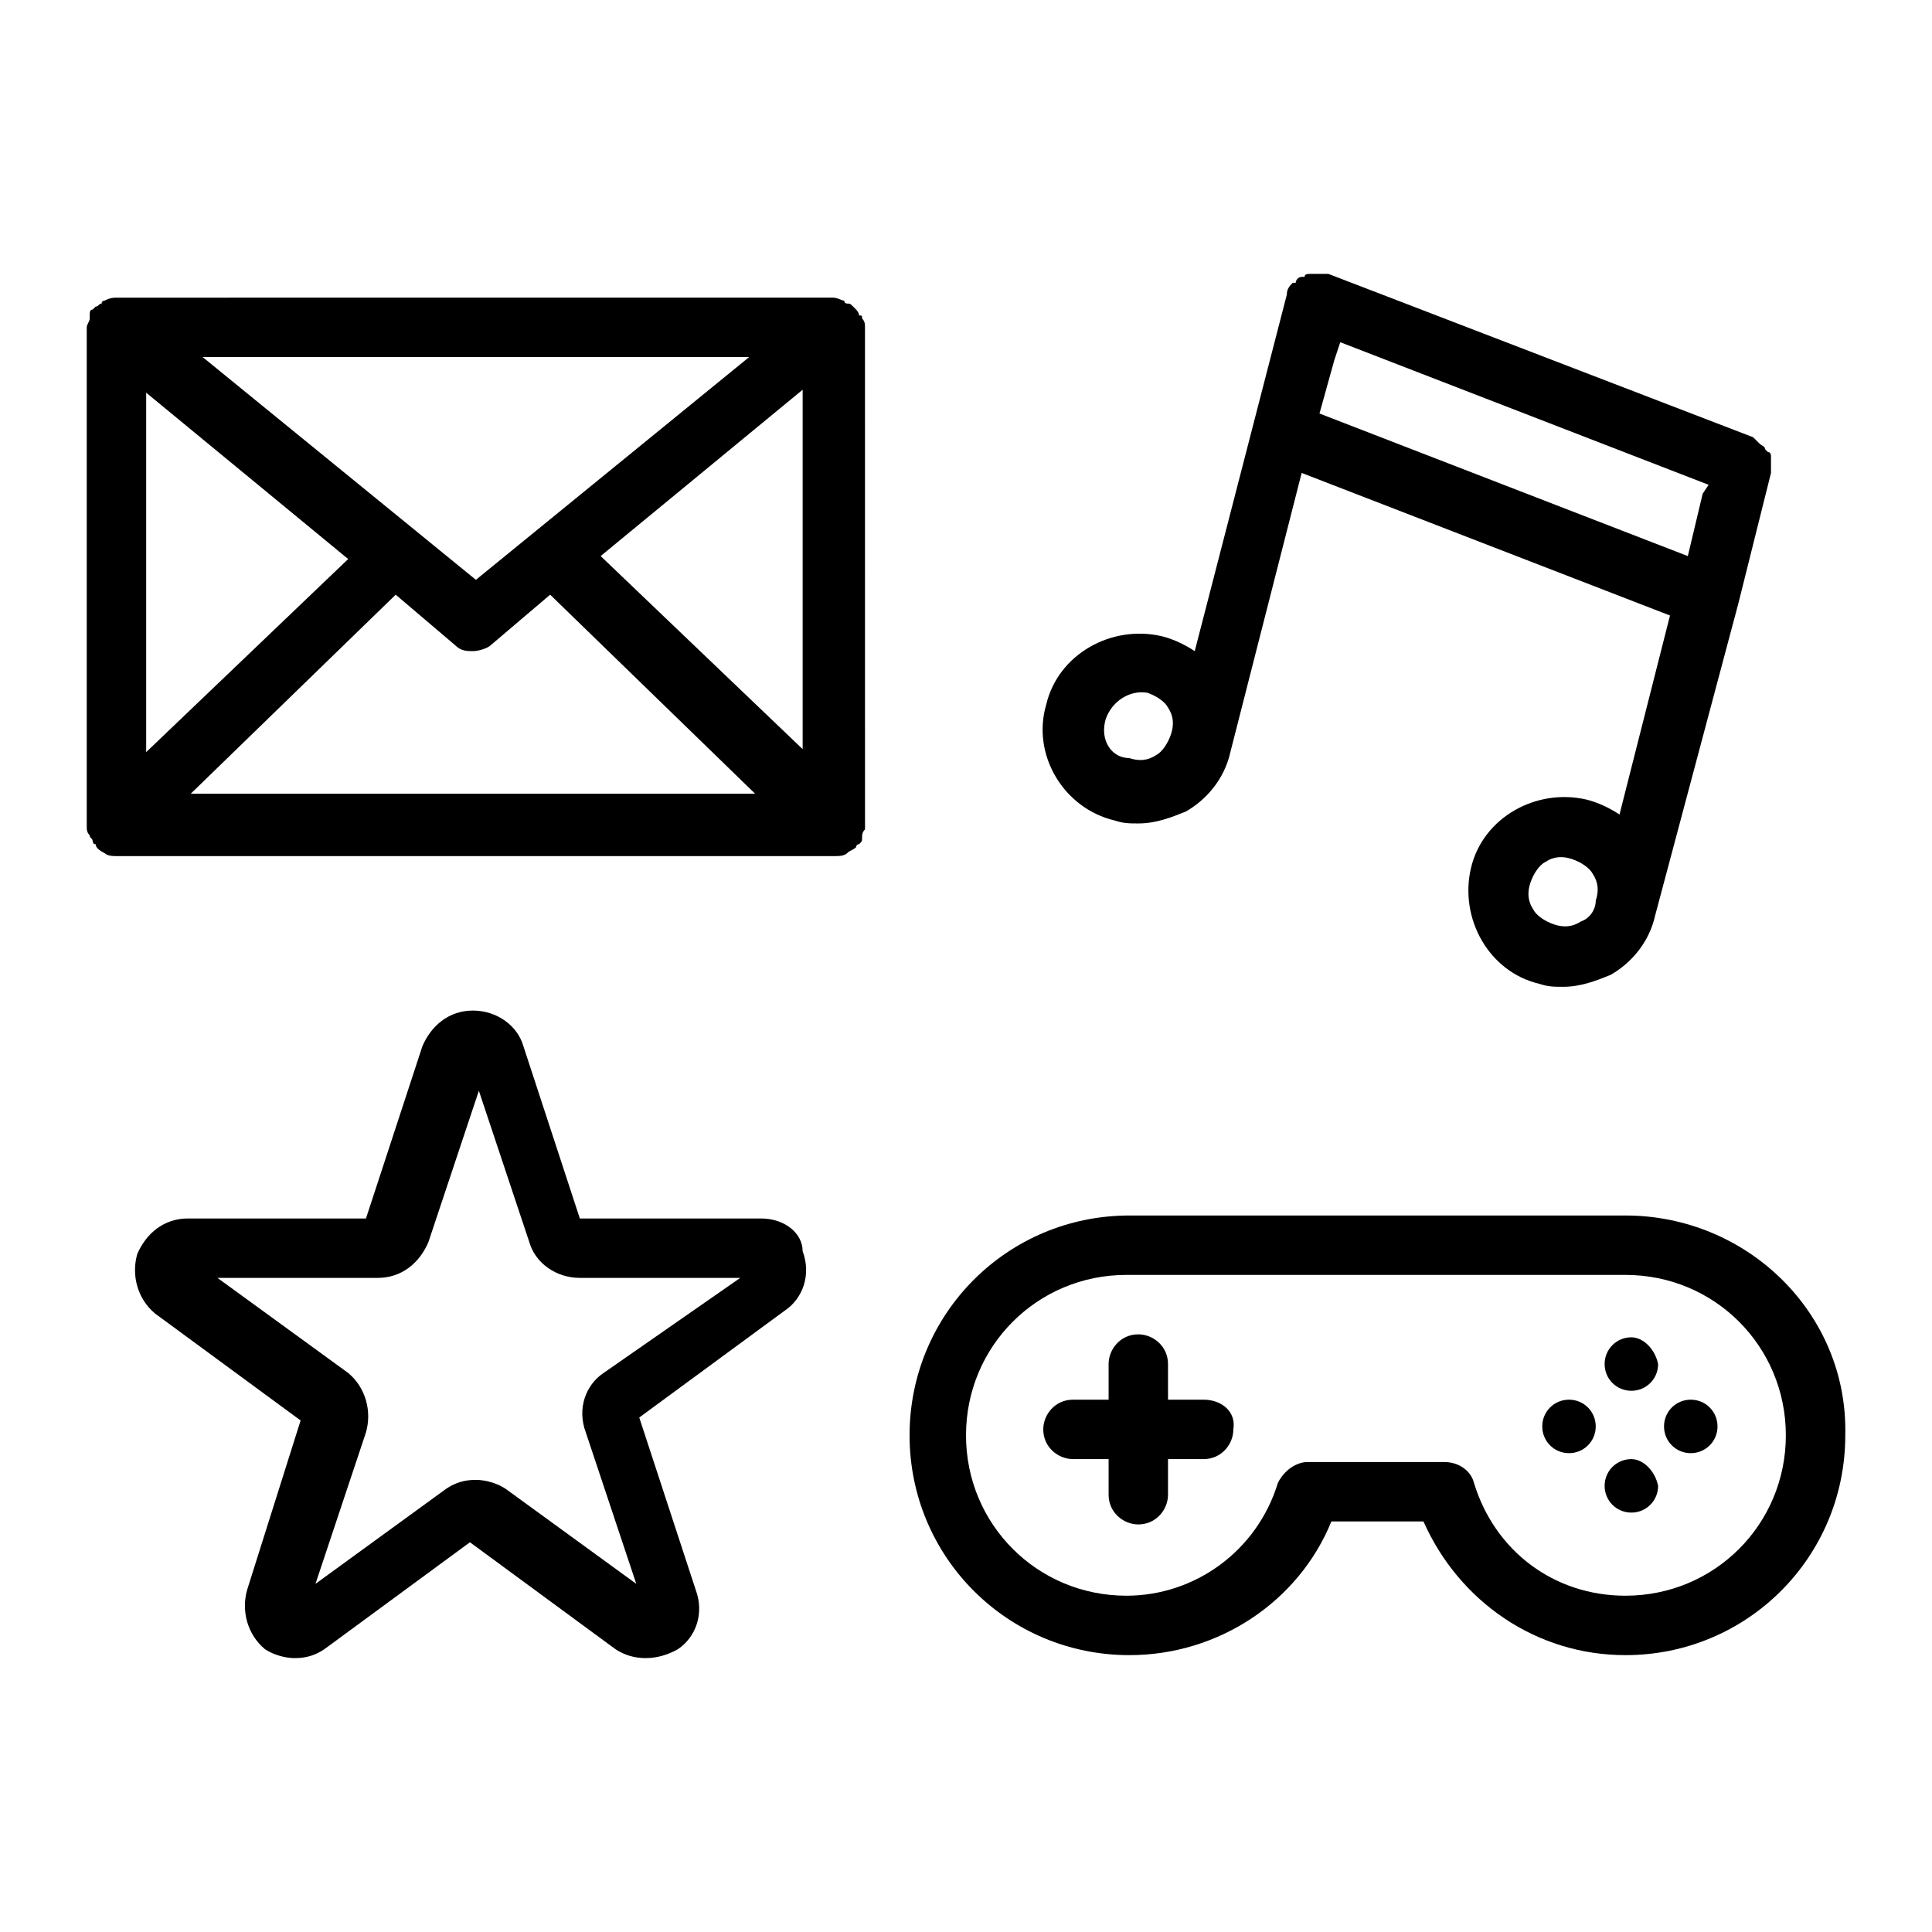
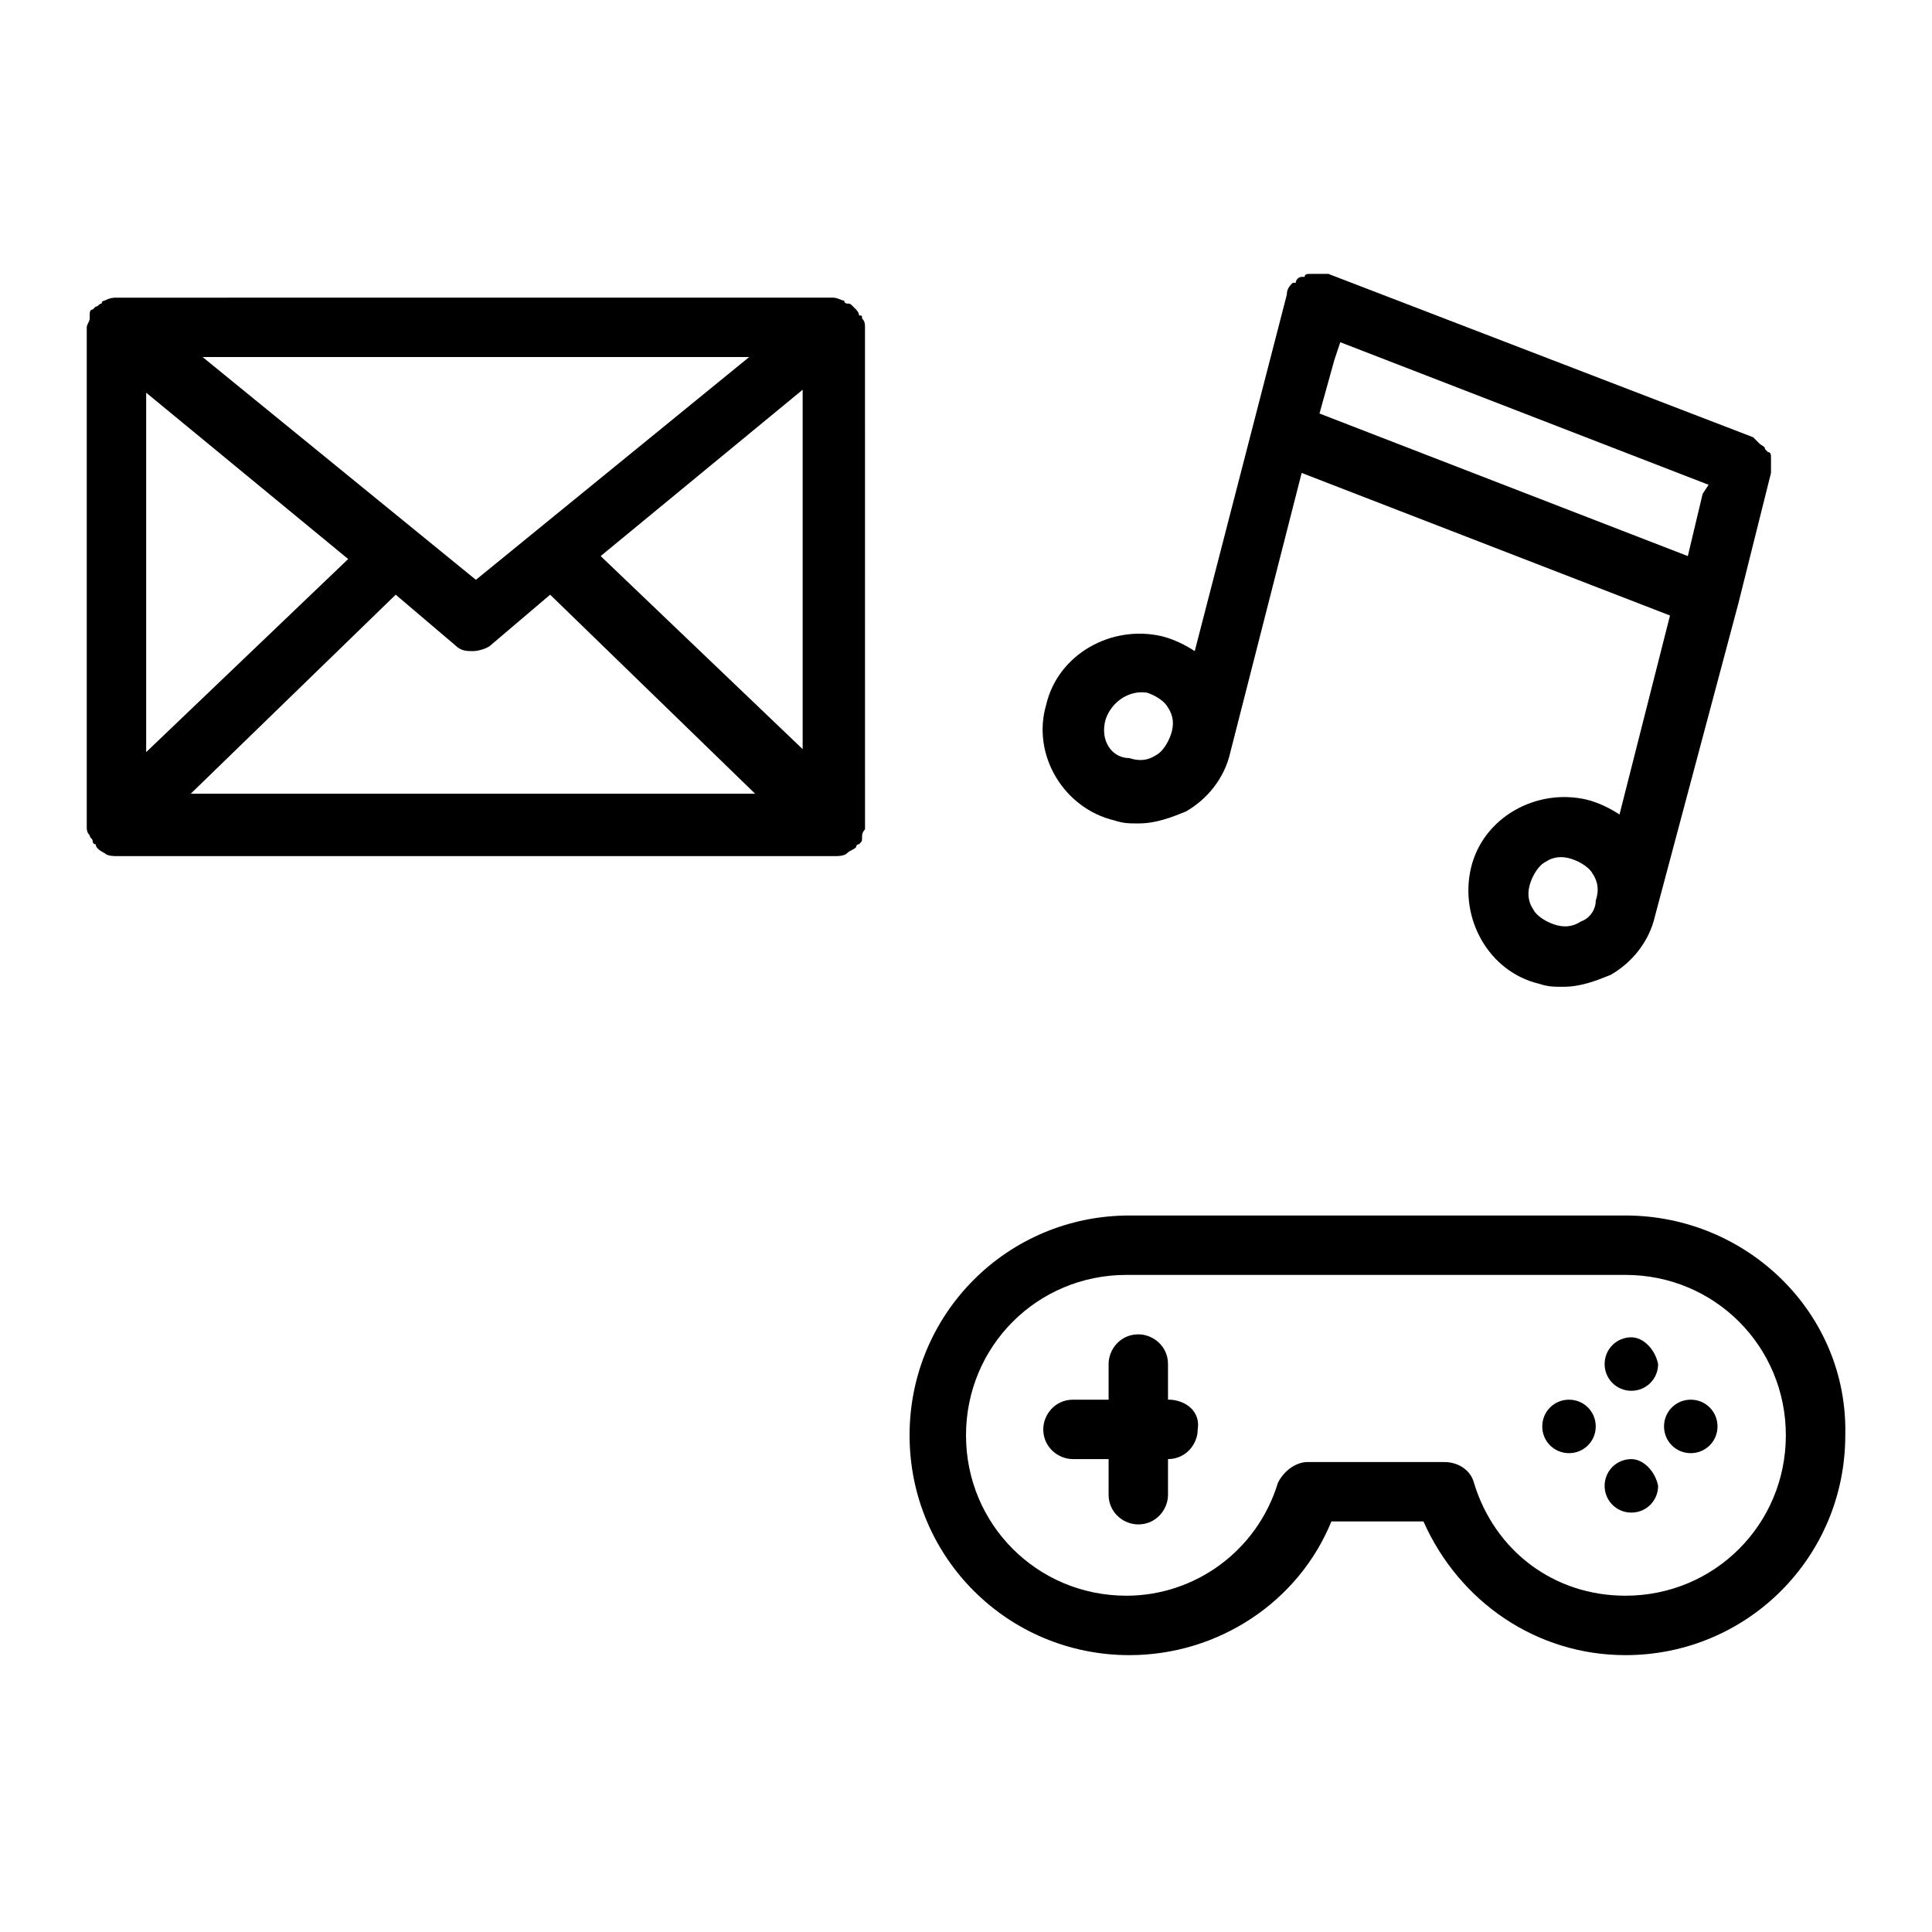
<svg xmlns="http://www.w3.org/2000/svg" fill="#000000" width="800px" height="800px" version="1.1" viewBox="144 144 512 512">
  <g>
    <path d="m372.45 228.39c0-0.789 0-0.789-0.789-0.789 0-0.789-0.789-1.574-0.789-1.574l-0.789-0.789c-0.789-0.789-0.789-0.789-1.574-0.789 0 0-0.789 0-0.789-0.789-0.789 0-1.574-0.789-3.148-0.789l-189.71 0.012c-0.789 0-1.574 0-3.148 0.789 0 0-0.789 0-0.789 0.789-0.789 0-0.789 0.789-1.574 0.789l-0.789 0.789c-0.785-0.008-0.785 0.777-0.785 1.566v0.789c0 0.789-0.789 1.574-0.789 2.363v131.46 0.789c0 0.789 0 1.574 0.789 2.363 0 0.789 0.789 0.789 0.789 1.574 0 0 0 0.789 0.789 0.789-0.004 0.781 0.785 1.566 2.359 2.356 0.789 0.789 2.363 0.789 3.148 0.789h190.5c0.789 0 2.363 0 3.148-0.789 0.789-0.789 1.574-0.789 2.363-1.574 0 0 0-0.789 0.789-0.789 0.789-0.789 0.789-0.789 0.789-1.574 0-0.789 0-1.574 0.789-2.363v-0.789l-0.008-132.25c0-0.789 0-1.574-0.789-2.363zm-189.71 114.93v-95.25l53.531 44.082zm66.125-41.723 15.742 13.383c1.574 1.574 3.148 1.574 4.723 1.574 1.574 0 3.938-0.789 4.723-1.574l15.742-13.383 54.316 52.742h-149.56zm54.316-10.234 53.531-44.082v95.25zm39.359-52.742-72.422 59.039-72.422-59.039z" />
    <path d="m439.36 361.43c2.363 0.789 3.938 0.789 6.297 0.789 4.723 0 8.66-1.574 12.594-3.148 5.512-3.148 10.234-8.66 11.809-15.742l18.895-73.996 97.613 37.785-13.383 52.738c-2.363-1.574-5.512-3.148-8.66-3.938-13.383-3.148-27.551 4.723-30.699 18.105-3.148 13.383 4.723 27.551 18.105 30.699 2.363 0.789 3.938 0.789 6.297 0.789 4.723 0 8.66-1.574 12.594-3.148 5.512-3.148 10.234-8.66 11.809-15.742l22.043-82.656 8.66-34.637v-3.148-0.789c0-0.789 0-1.574-0.789-1.574l-0.789-0.789c0-0.789-0.789-0.789-1.574-1.574l-1.578-1.578-112.56-43.289h-0.789-0.789-1.574-1.574c-0.789 0-1.574 0-1.574 0.789h-0.789c-0.789 0-1.574 0.789-1.574 1.574 0.004-0.004-0.785-0.004-0.785-0.004-0.789 0.789-1.574 1.574-1.574 3.148l-24.402 94.465c-2.363-1.574-5.512-3.148-8.66-3.938-13.383-3.148-27.551 4.723-30.699 18.105-3.938 13.383 4.723 27.555 18.105 30.703zm123.59 26.766c-2.363 1.574-4.723 1.574-7.086 0.789-2.363-0.789-4.723-2.363-5.512-3.938-1.574-2.363-1.574-4.723-0.789-7.086 0.789-2.363 2.363-4.723 3.938-5.512 2.363-1.574 4.723-1.574 7.086-0.789 2.363 0.789 4.723 2.363 5.512 3.938 1.574 2.363 1.574 4.723 0.789 7.086 0 2.363-1.574 4.723-3.938 5.512zm32.277-113.36-3.938 16.531-97.613-37.785 3.938-14.168 1.574-4.723 97.613 37.785zm-158.23 59.828c1.574-4.723 6.297-7.871 11.02-7.086 2.363 0.789 4.723 2.363 5.512 3.938 1.574 2.363 1.574 4.723 0.789 7.086-0.789 2.363-2.363 4.723-3.938 5.512-2.363 1.574-4.723 1.574-7.086 0.789-4.723-0.004-7.871-4.727-6.297-10.238z" />
    <path d="m574.76 466.12h-131.46c-32.273 0-58.254 25.977-58.254 58.254 0 32.273 25.977 58.254 58.254 58.254 23.617 0 44.871-14.168 53.531-35.426h24.402c9.445 21.254 29.914 35.426 53.531 35.426 32.273 0 58.254-25.977 58.254-58.254 0.785-32.277-25.98-58.254-58.254-58.254zm0 100.76c-18.895 0-34.637-11.809-40.148-29.914-0.789-3.148-3.938-5.512-7.871-5.512h-36.211c-3.148 0-6.297 2.363-7.871 5.512-5.512 18.105-22.043 29.914-40.148 29.914-23.617 0-42.508-18.895-42.508-42.508 0-23.617 18.895-42.508 42.508-42.508h132.25c23.617 0 42.508 18.895 42.508 42.508 0 23.613-18.891 42.508-42.508 42.508z" />
-     <path d="m462.98 514.93h-9.445v-9.445c0-4.723-3.938-7.871-7.871-7.871-4.723 0-7.871 3.938-7.871 7.871v9.445h-9.445c-4.723 0-7.871 3.938-7.871 7.871 0 4.723 3.938 7.871 7.871 7.871h9.445v9.445c0 4.723 3.938 7.871 7.871 7.871 4.723 0 7.871-3.938 7.871-7.871v-9.445l9.445 0.004c4.723 0 7.871-3.938 7.871-7.871 0.785-4.727-3.148-7.875-7.871-7.875z" />
+     <path d="m462.98 514.93h-9.445v-9.445c0-4.723-3.938-7.871-7.871-7.871-4.723 0-7.871 3.938-7.871 7.871v9.445h-9.445c-4.723 0-7.871 3.938-7.871 7.871 0 4.723 3.938 7.871 7.871 7.871h9.445v9.445c0 4.723 3.938 7.871 7.871 7.871 4.723 0 7.871-3.938 7.871-7.871v-9.445c4.723 0 7.871-3.938 7.871-7.871 0.785-4.727-3.148-7.875-7.871-7.875z" />
    <path d="m576.33 498.4c-3.938 0-7.086 3.148-7.086 7.086s3.148 7.086 7.086 7.086 7.086-3.148 7.086-7.086c-0.789-3.938-3.938-7.086-7.086-7.086z" />
    <path d="m576.33 530.68c-3.938 0-7.086 3.148-7.086 7.086s3.148 7.086 7.086 7.086 7.086-3.148 7.086-7.086c-0.789-3.938-3.938-7.086-7.086-7.086z" />
    <path d="m592.07 514.93c-3.938 0-7.086 3.148-7.086 7.086s3.148 7.086 7.086 7.086 7.086-3.148 7.086-7.086-3.148-7.086-7.086-7.086z" />
    <path d="m559.8 514.93c-3.938 0-7.086 3.148-7.086 7.086s3.148 7.086 7.086 7.086 7.086-3.148 7.086-7.086-3.148-7.086-7.086-7.086z" />
-     <path d="m345.68 466.91h-48.016l-14.957-45.656c-1.574-5.512-7.086-9.445-13.383-9.445s-11.02 3.938-13.383 9.445l-14.957 45.656h-47.234c-6.297 0-11.02 3.938-13.383 9.445-1.574 5.512 0 11.809 4.723 15.742l38.574 28.34-14.168 44.875c-1.574 5.512 0 11.809 4.723 15.742 2.363 1.574 5.512 2.363 7.871 2.363 3.148 0 5.512-0.789 7.871-2.363l38.574-28.34 38.574 28.34c4.723 3.148 11.02 3.148 16.531 0 4.723-3.148 7.086-9.445 4.723-15.742l-14.957-45.656 38.574-28.34c4.723-3.148 7.086-9.445 4.723-15.742 0-4.727-4.723-8.664-11.023-8.664zm-41.719 40.934c-4.723 3.148-7.086 9.445-4.723 15.742l13.383 40.148-34.637-25.191c-2.363-1.574-5.512-2.363-7.871-2.363-3.148 0-5.512 0.789-7.871 2.363l-34.637 25.191 13.383-40.148c1.574-5.512 0-11.809-4.723-15.742l-34.637-25.191h42.508c6.297 0 11.02-3.938 13.383-9.445l13.383-40.148 13.383 40.148c1.574 5.512 7.086 9.445 13.383 9.445h42.508z" />
  </g>
</svg>